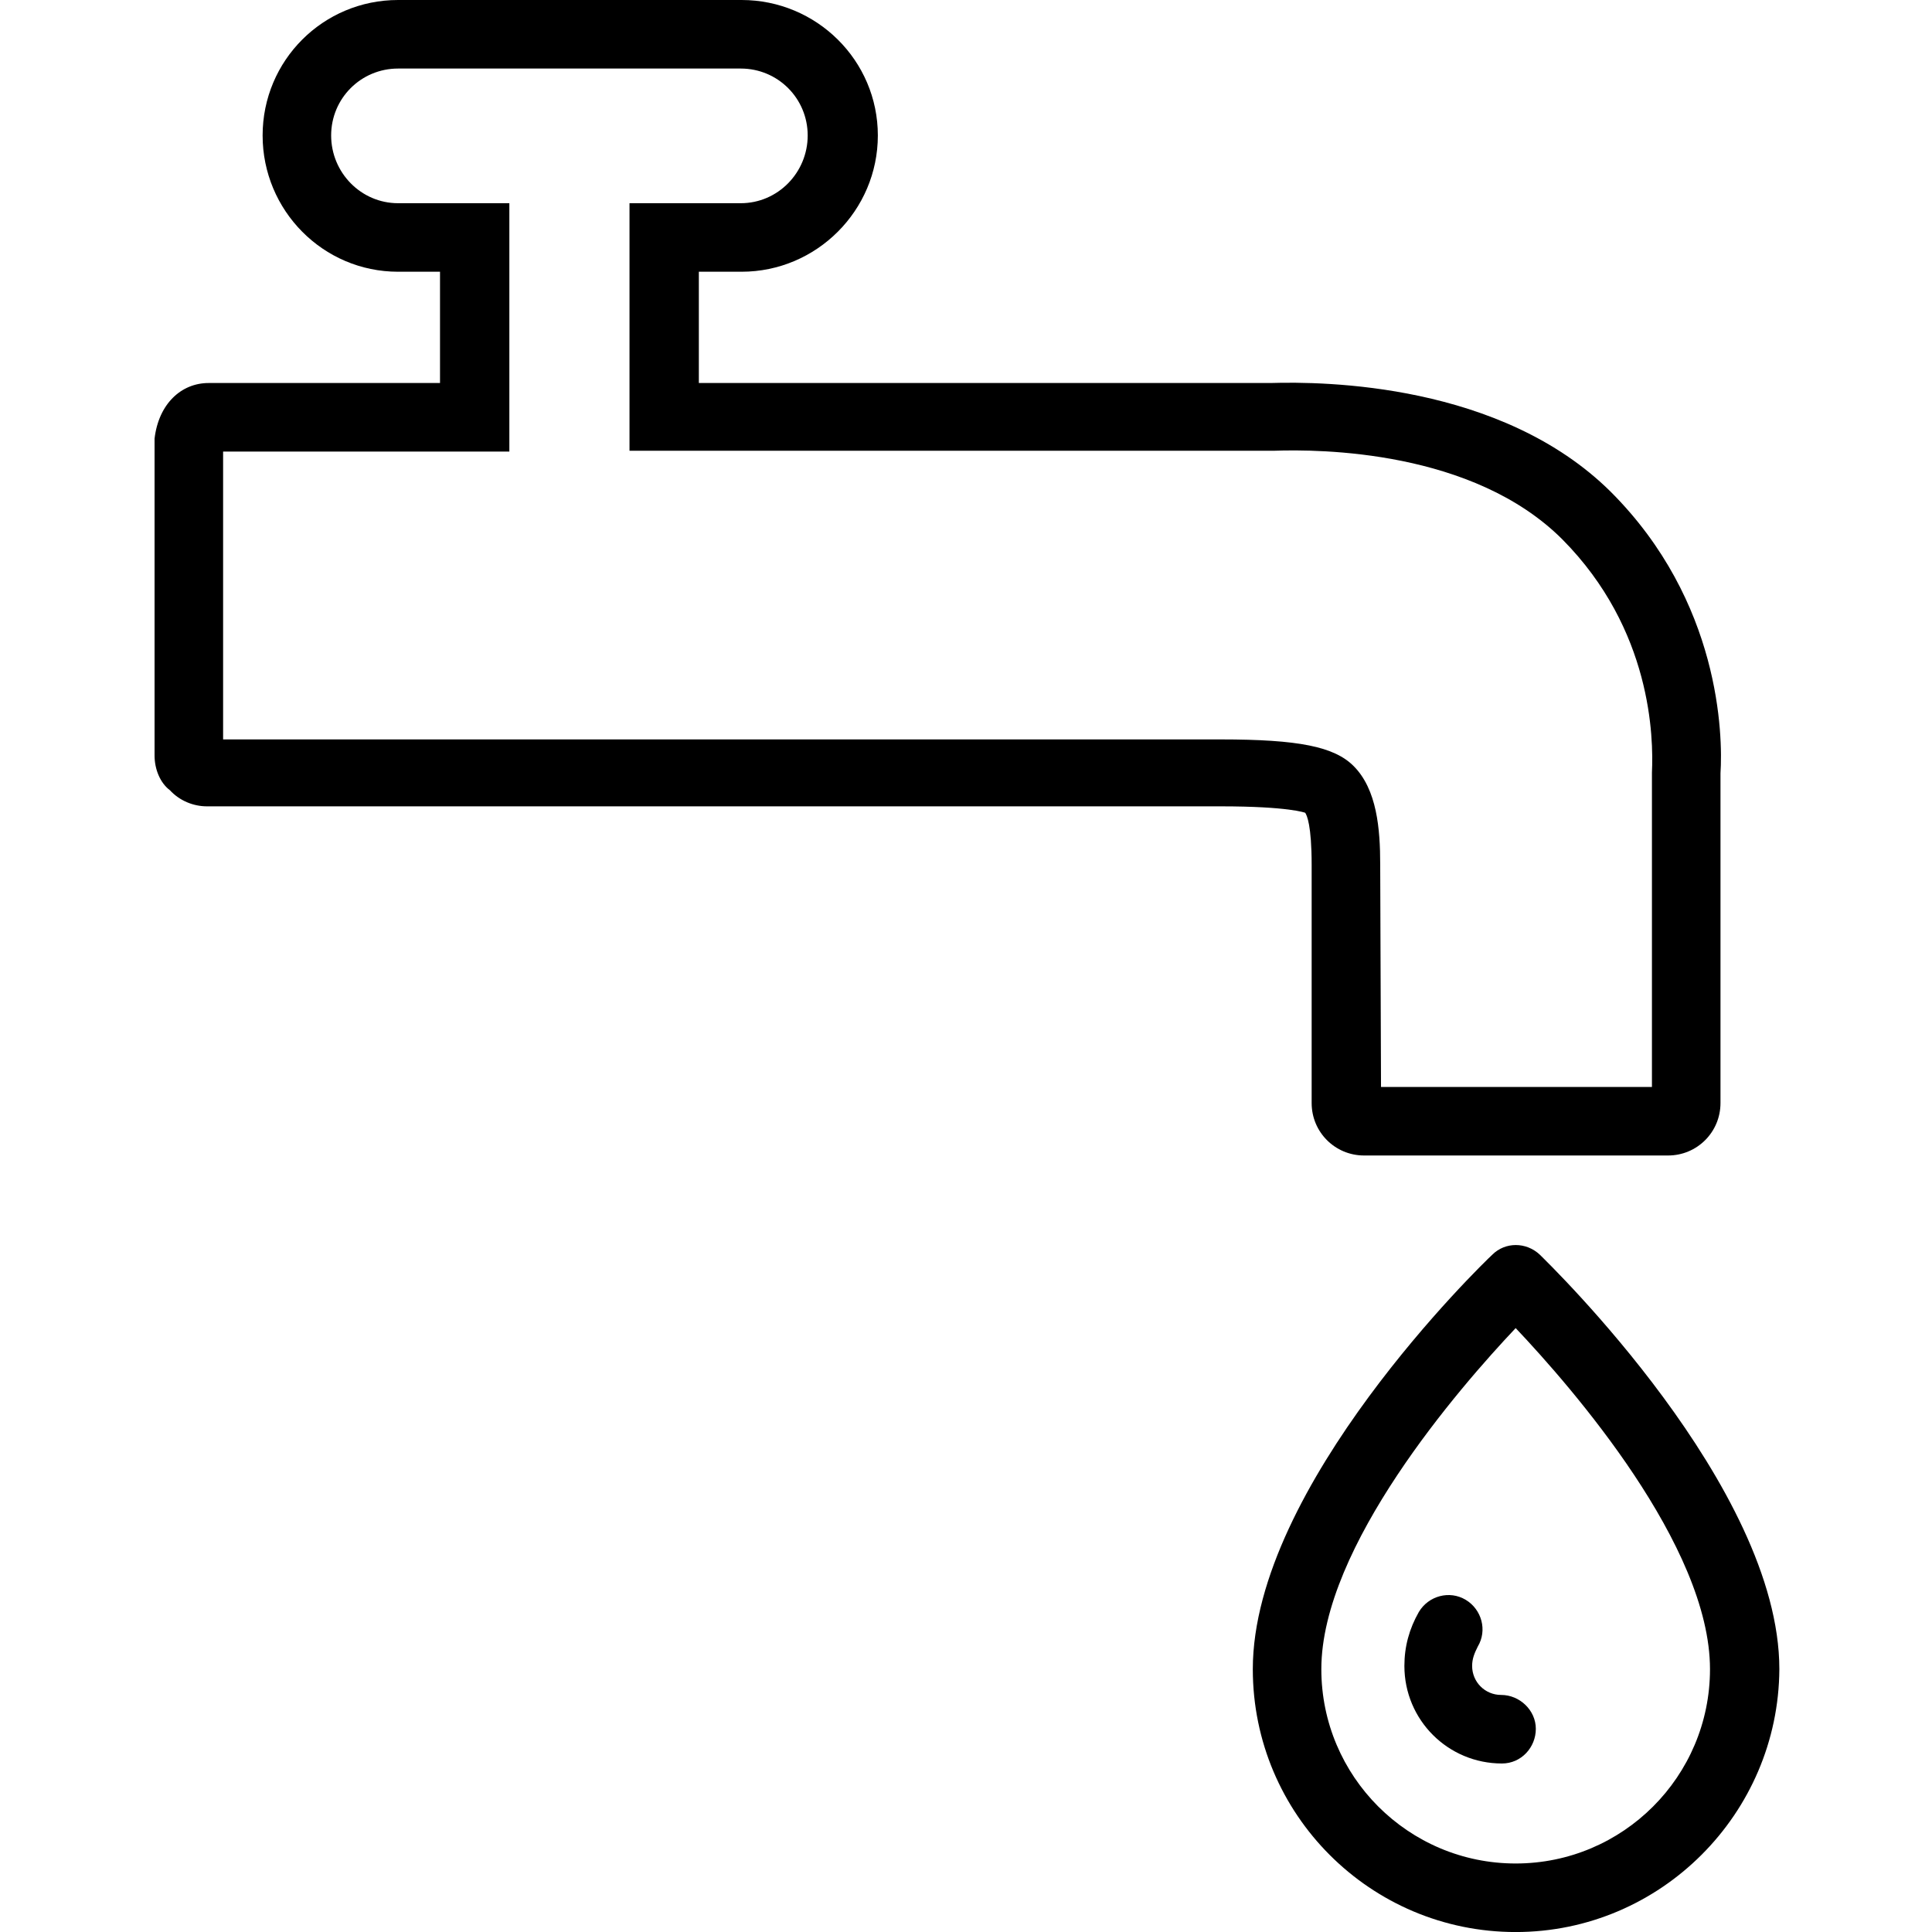
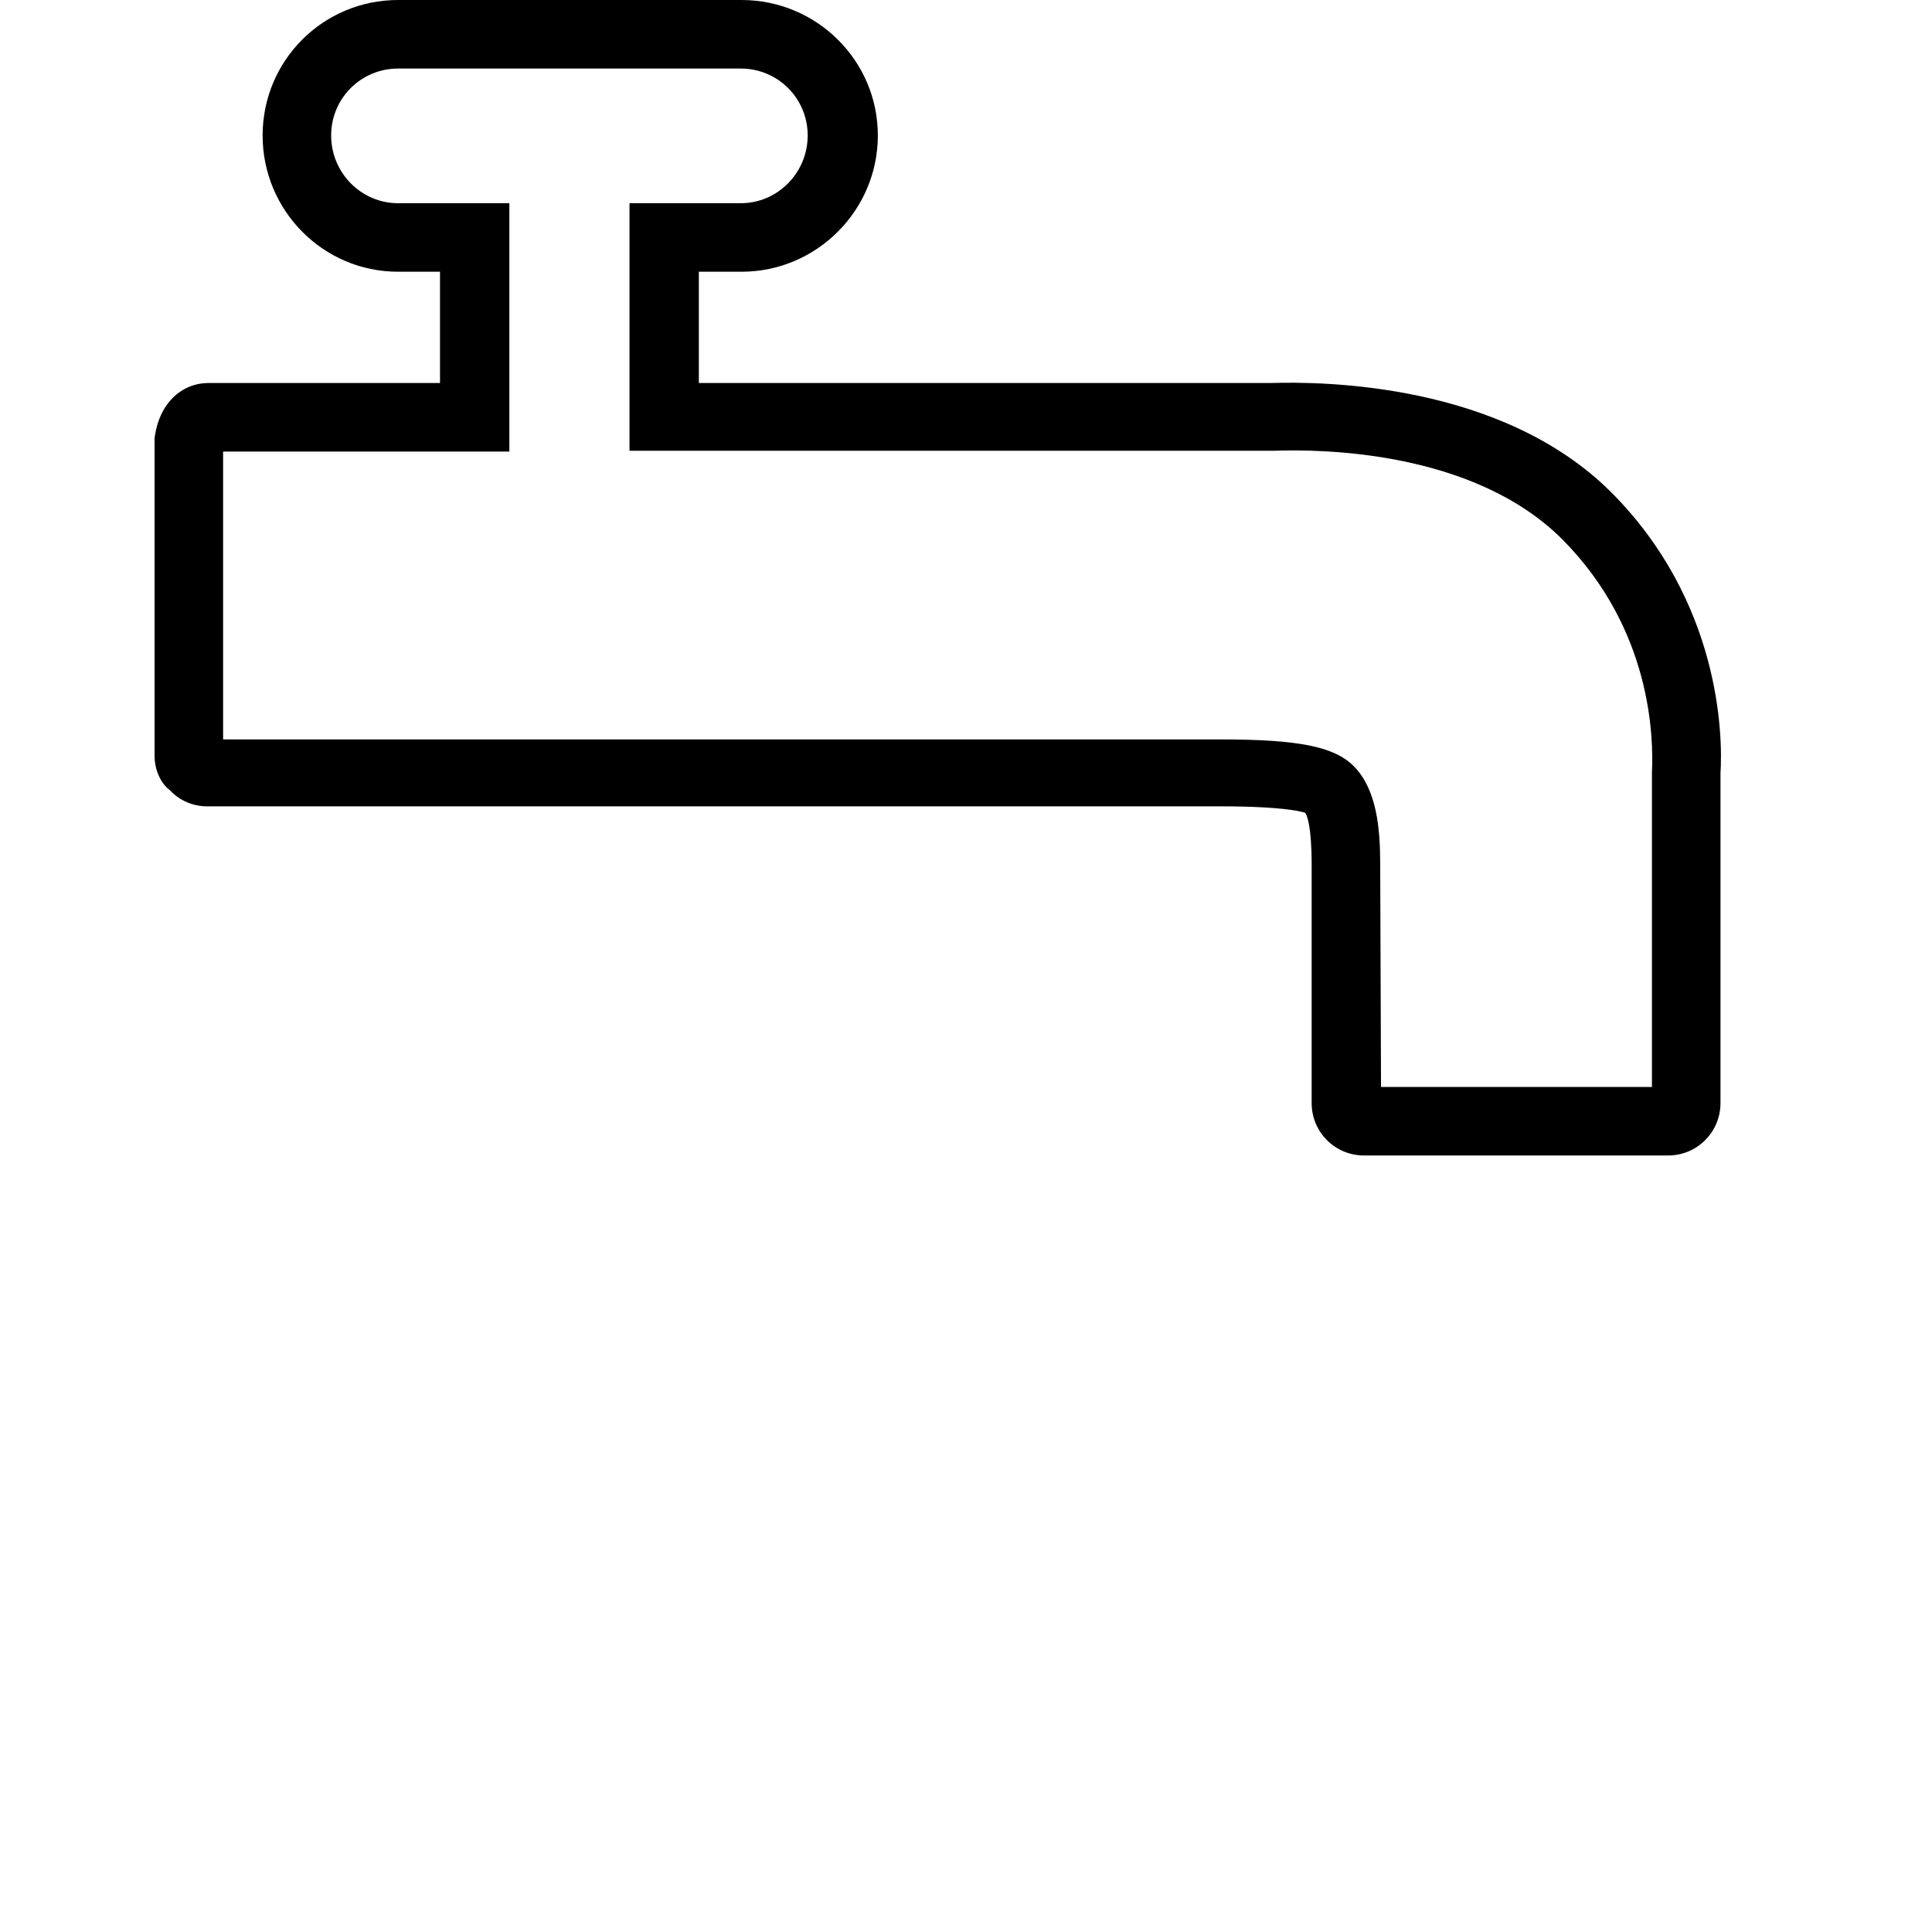
<svg xmlns="http://www.w3.org/2000/svg" width="100" height="100" viewBox="0 0 100 100" fill="none">
  <rect x="0" y="0" width="100" height="100" fill="#808080" stroke="none" />
  <g clip-path="url(#clip0_4688_196)">
    <rect width="100" height="100" fill="white" />
-     <path d="M78.451 100.002C70.938 100.002 64.845 93.908 64.845 86.396C64.845 76.922 76.74 65.403 77.24 64.944C77.908 64.276 78.993 64.276 79.703 64.944C80.204 65.444 92.099 76.963 92.099 86.396C92.057 93.867 85.963 100.002 78.451 100.002ZM78.451 68.742C75.529 71.83 68.392 80.052 68.392 86.396C68.392 91.947 72.9 96.454 78.451 96.454C84.002 96.454 88.509 91.947 88.509 86.396C88.509 80.01 81.372 71.83 78.451 68.742Z" fill="black" />
-     <path d="M77.741 91.278C74.945 91.278 72.691 89.024 72.691 86.228C72.691 85.226 72.942 84.308 73.442 83.431C73.943 82.597 75.028 82.305 75.863 82.805C76.698 83.306 76.99 84.391 76.489 85.226C76.322 85.56 76.197 85.852 76.197 86.228C76.197 87.062 76.865 87.73 77.7 87.73C78.659 87.73 79.494 88.523 79.494 89.483C79.494 90.443 78.743 91.278 77.741 91.278Z" fill="black" />
    <path d="M86.339 59.808H70.604C69.102 59.808 67.891 58.598 67.891 57.095V44.783C67.891 42.696 67.641 42.195 67.558 42.07C67.558 42.07 66.723 41.736 63.175 41.736H10.713C10.003 41.736 9.294 41.444 8.793 40.901C8.292 40.526 8 39.816 8 39.107C8 39.065 8 39.023 8 38.94V22.704C8.209 20.91 9.377 19.825 10.796 19.825H22.775V14.065H20.604C16.723 14.065 13.593 10.893 13.593 7.012C13.593 3.13 16.723 0 20.604 0H38.384C42.265 0 45.437 3.13 45.437 7.012C45.437 10.893 42.265 14.065 38.384 14.065H36.172V19.825H65.763C68.517 19.741 77.7 19.825 83.376 25.459C89.052 31.135 89.177 38.063 89.052 40.025V57.095C89.052 58.598 87.841 59.808 86.339 59.808ZM71.481 56.26H85.504V39.983C85.588 38.189 85.504 32.596 80.871 27.922C76.239 23.289 68.309 23.247 65.93 23.331H32.583V10.518H38.342C40.262 10.518 41.806 8.932 41.806 7.012C41.806 5.092 40.262 3.548 38.342 3.548H20.604C18.684 3.548 17.14 5.092 17.14 7.012C17.14 8.932 18.684 10.518 20.604 10.518H26.364V23.372H11.548V38.272H63.175C67.224 38.272 69.06 38.648 70.062 39.649C71.272 40.86 71.439 42.905 71.439 44.741L71.481 56.26Z" fill="black" />
  </g>
  <defs>
    <clipPath id="clip0_4688_196">
      <rect width="100" height="100" fill="white" />
    </clipPath>
  </defs>
</svg>